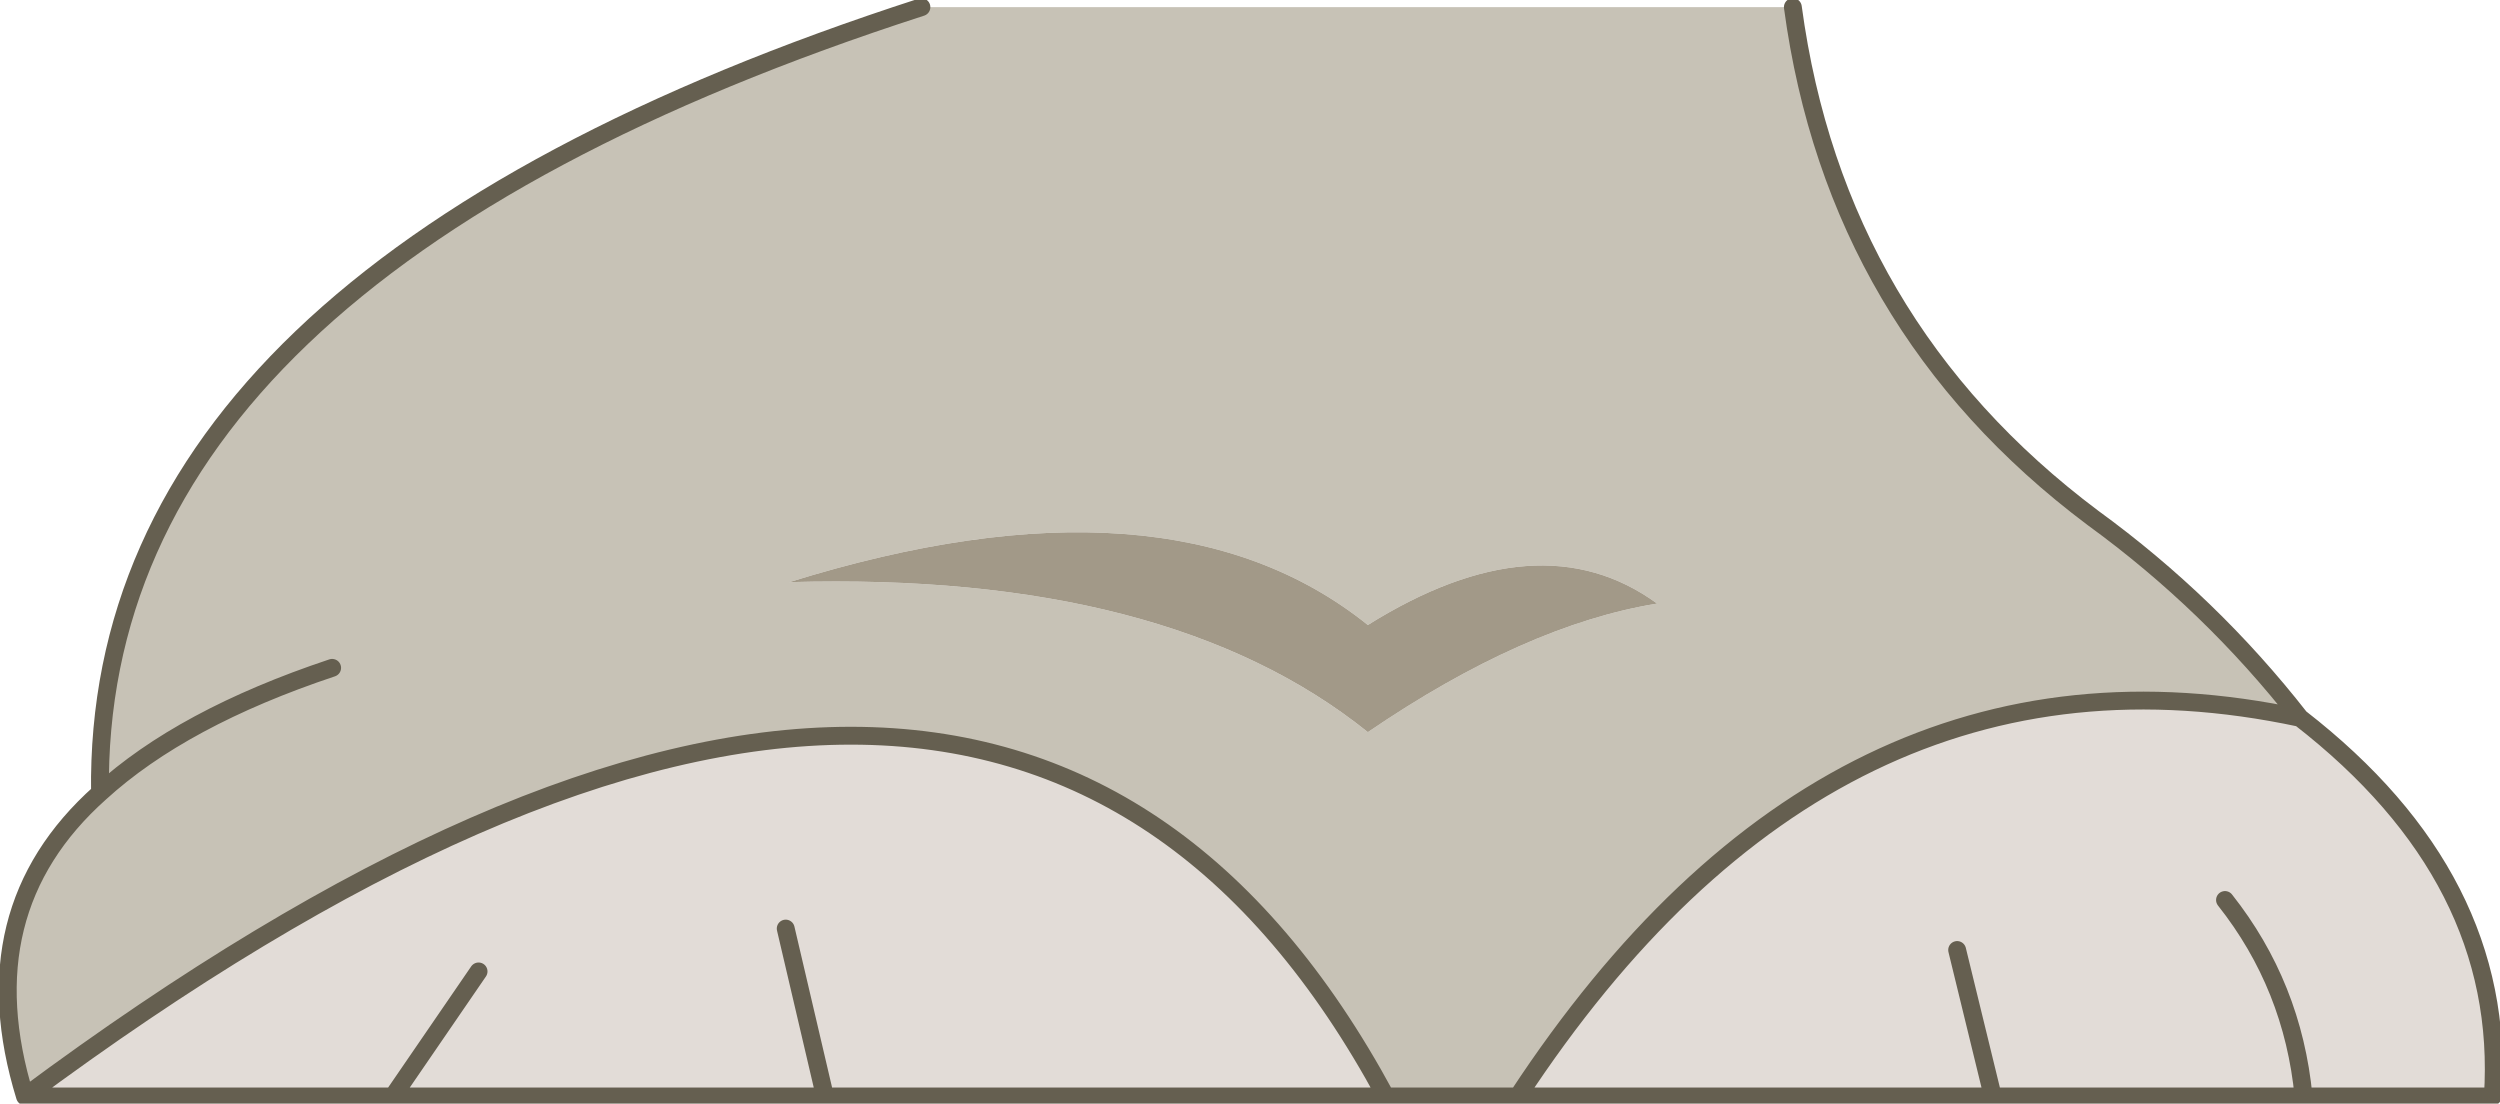
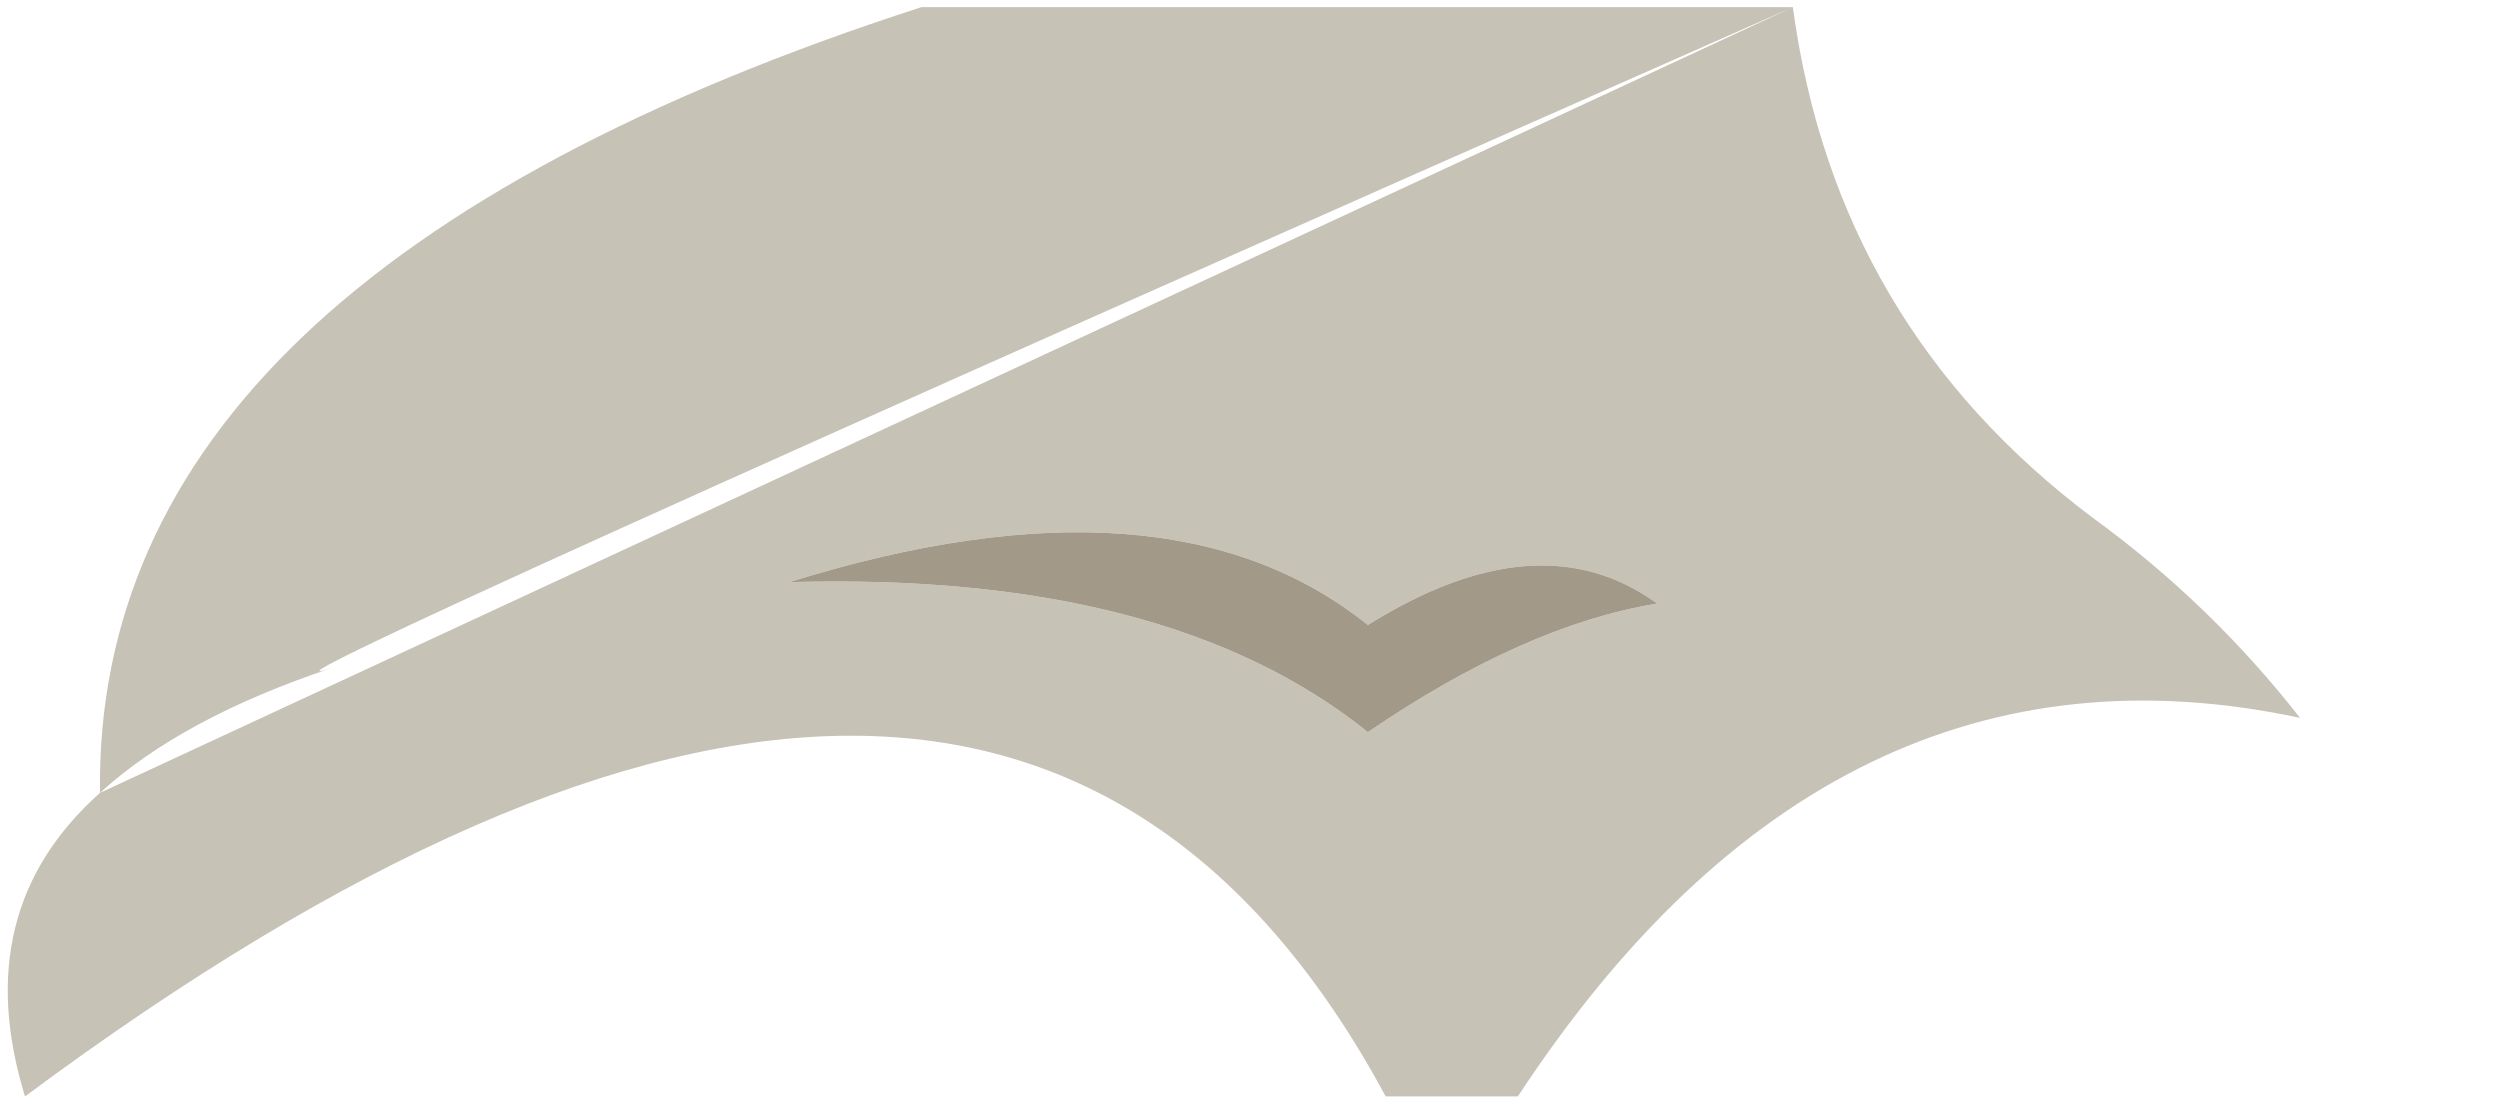
<svg xmlns="http://www.w3.org/2000/svg" height="15.45px" width="35.0px">
  <g transform="matrix(1.0, 0.0, 0.0, 1.0, 17.5, 15.35)">
-     <path d="M1.65 -6.6 Q-1.15 -8.85 -6.45 -7.2 -1.15 -7.35 1.65 -5.1 3.85 -6.6 5.7 -6.9 4.05 -8.1 1.65 -6.6 M7.6 -15.25 Q8.2 -10.8 11.8 -8.1 13.45 -6.9 14.7 -5.3 8.15 -6.7 3.75 0.0 L1.9 0.0 Q-3.55 -10.1 -17.15 0.0 -17.95 -2.6 -16.1 -4.25 -16.2 -11.5 -4.6 -15.25 L7.6 -15.25 M-16.1 -4.25 Q-14.95 -5.3 -12.85 -6.0 -14.95 -5.3 -16.1 -4.25" fill="#c7c2b6" fill-rule="evenodd" stroke="none" />
-     <path d="M14.7 -5.3 Q17.6 -3.05 17.4 0.0 L14.75 0.0 10.4 0.0 3.75 0.0 Q8.15 -6.7 14.7 -5.3 M1.9 0.0 L-5.95 0.0 -12.0 0.0 -17.15 0.0 Q-3.55 -10.1 1.9 0.0 M10.4 0.0 L9.9 -2.05 10.4 0.0 M14.75 0.0 Q14.6 -1.55 13.65 -2.75 14.6 -1.55 14.75 0.0 M-12.0 0.0 L-10.8 -1.75 -12.0 0.0 M-5.95 0.0 L-6.5 -2.35 -5.95 0.0" fill="#e2dcd7" fill-rule="evenodd" stroke="none" />
+     <path d="M1.65 -6.6 Q-1.15 -8.85 -6.45 -7.2 -1.15 -7.35 1.65 -5.1 3.85 -6.6 5.7 -6.9 4.05 -8.1 1.65 -6.6 M7.6 -15.25 Q8.2 -10.8 11.8 -8.1 13.45 -6.9 14.7 -5.3 8.15 -6.7 3.75 0.0 L1.9 0.0 Q-3.55 -10.1 -17.15 0.0 -17.95 -2.6 -16.1 -4.25 -16.2 -11.5 -4.6 -15.25 L7.6 -15.25 Q-14.95 -5.3 -12.85 -6.0 -14.95 -5.3 -16.1 -4.25" fill="#c7c2b6" fill-rule="evenodd" stroke="none" />
    <path d="M1.65 -6.6 Q4.05 -8.1 5.7 -6.9 3.85 -6.6 1.65 -5.1 -1.15 -7.35 -6.45 -7.2 -1.15 -8.85 1.65 -6.6" fill="#a29988" fill-rule="evenodd" stroke="none" />
-     <path d="M7.6 -15.25 Q8.2 -10.8 11.8 -8.1 13.45 -6.9 14.7 -5.3 17.6 -3.05 17.4 0.0 L14.75 0.0 10.4 0.0 3.75 0.0 1.9 0.0 -5.95 0.0 -12.0 0.0 -17.15 0.0 Q-17.95 -2.6 -16.1 -4.25 -16.2 -11.5 -4.6 -15.25 M3.75 0.0 Q8.15 -6.7 14.7 -5.3 M13.65 -2.75 Q14.6 -1.55 14.75 0.0 M9.9 -2.05 L10.4 0.0 M-12.85 -6.0 Q-14.95 -5.3 -16.1 -4.25 M-6.5 -2.35 L-5.95 0.0 M-10.8 -1.75 L-12.0 0.0 M-17.15 0.0 Q-3.55 -10.1 1.9 0.0" fill="none" stroke="#655f50" stroke-linecap="round" stroke-linejoin="round" stroke-width="0.25" />
  </g>
</svg>